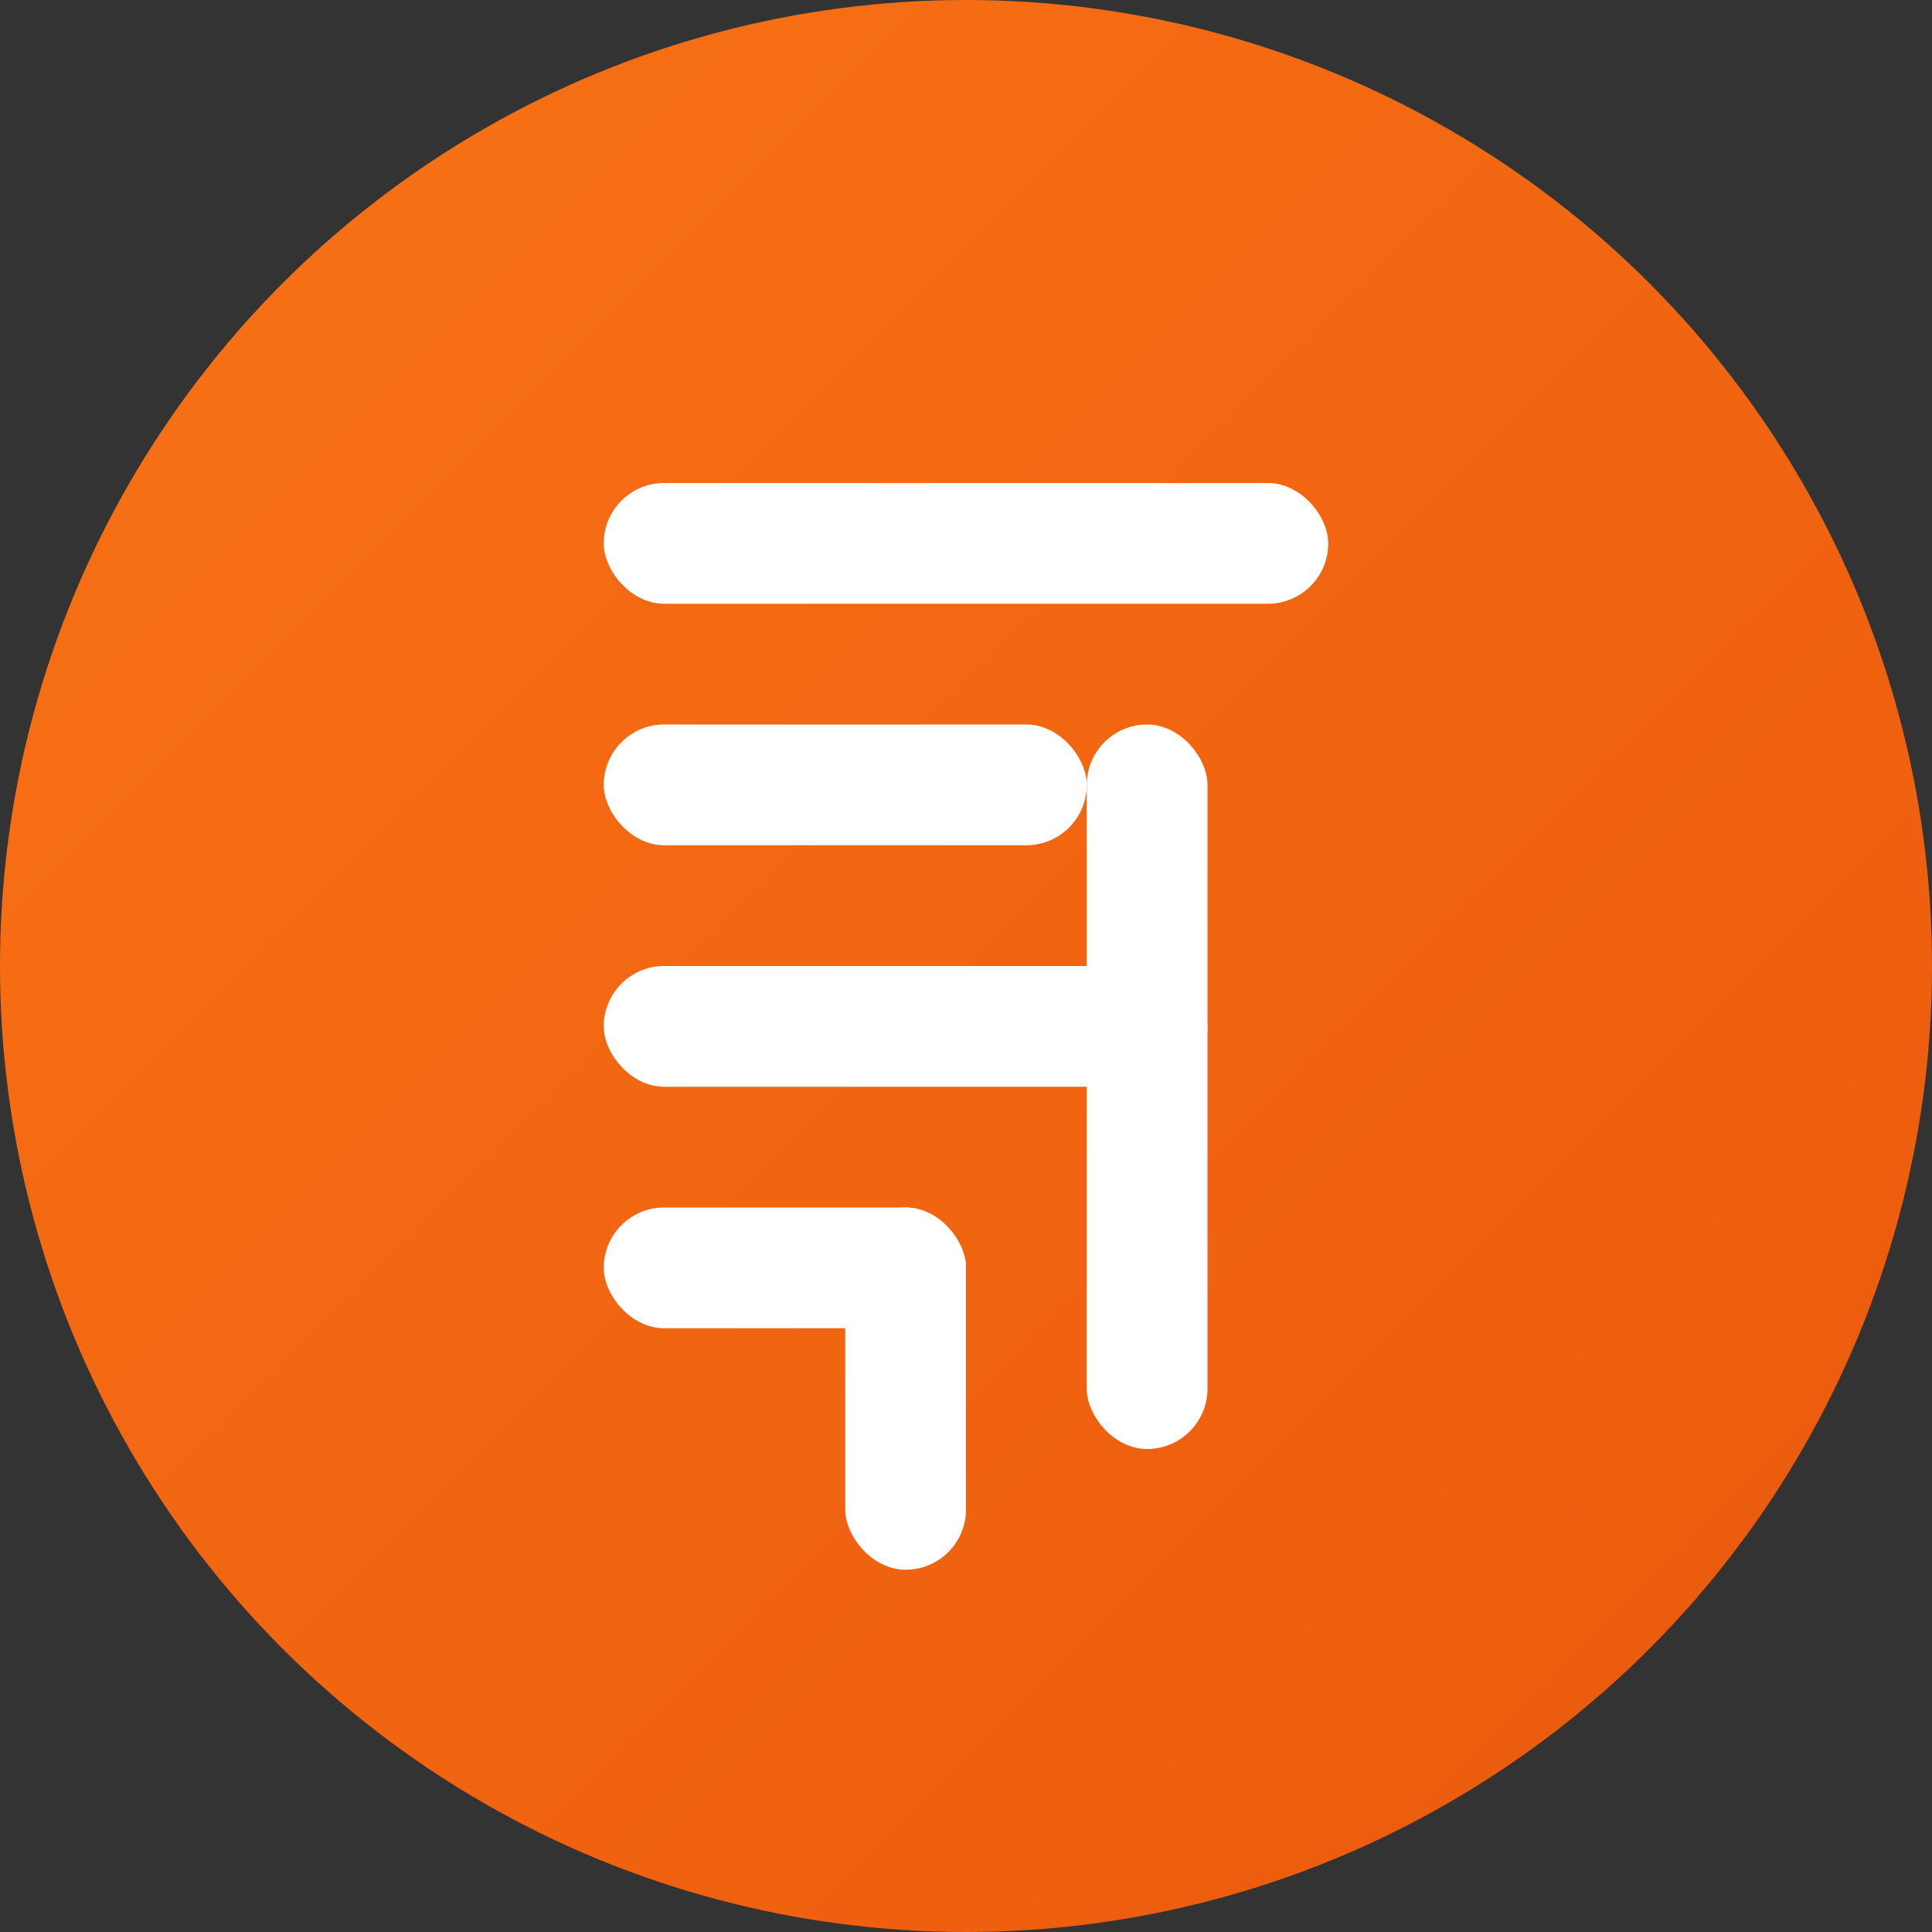
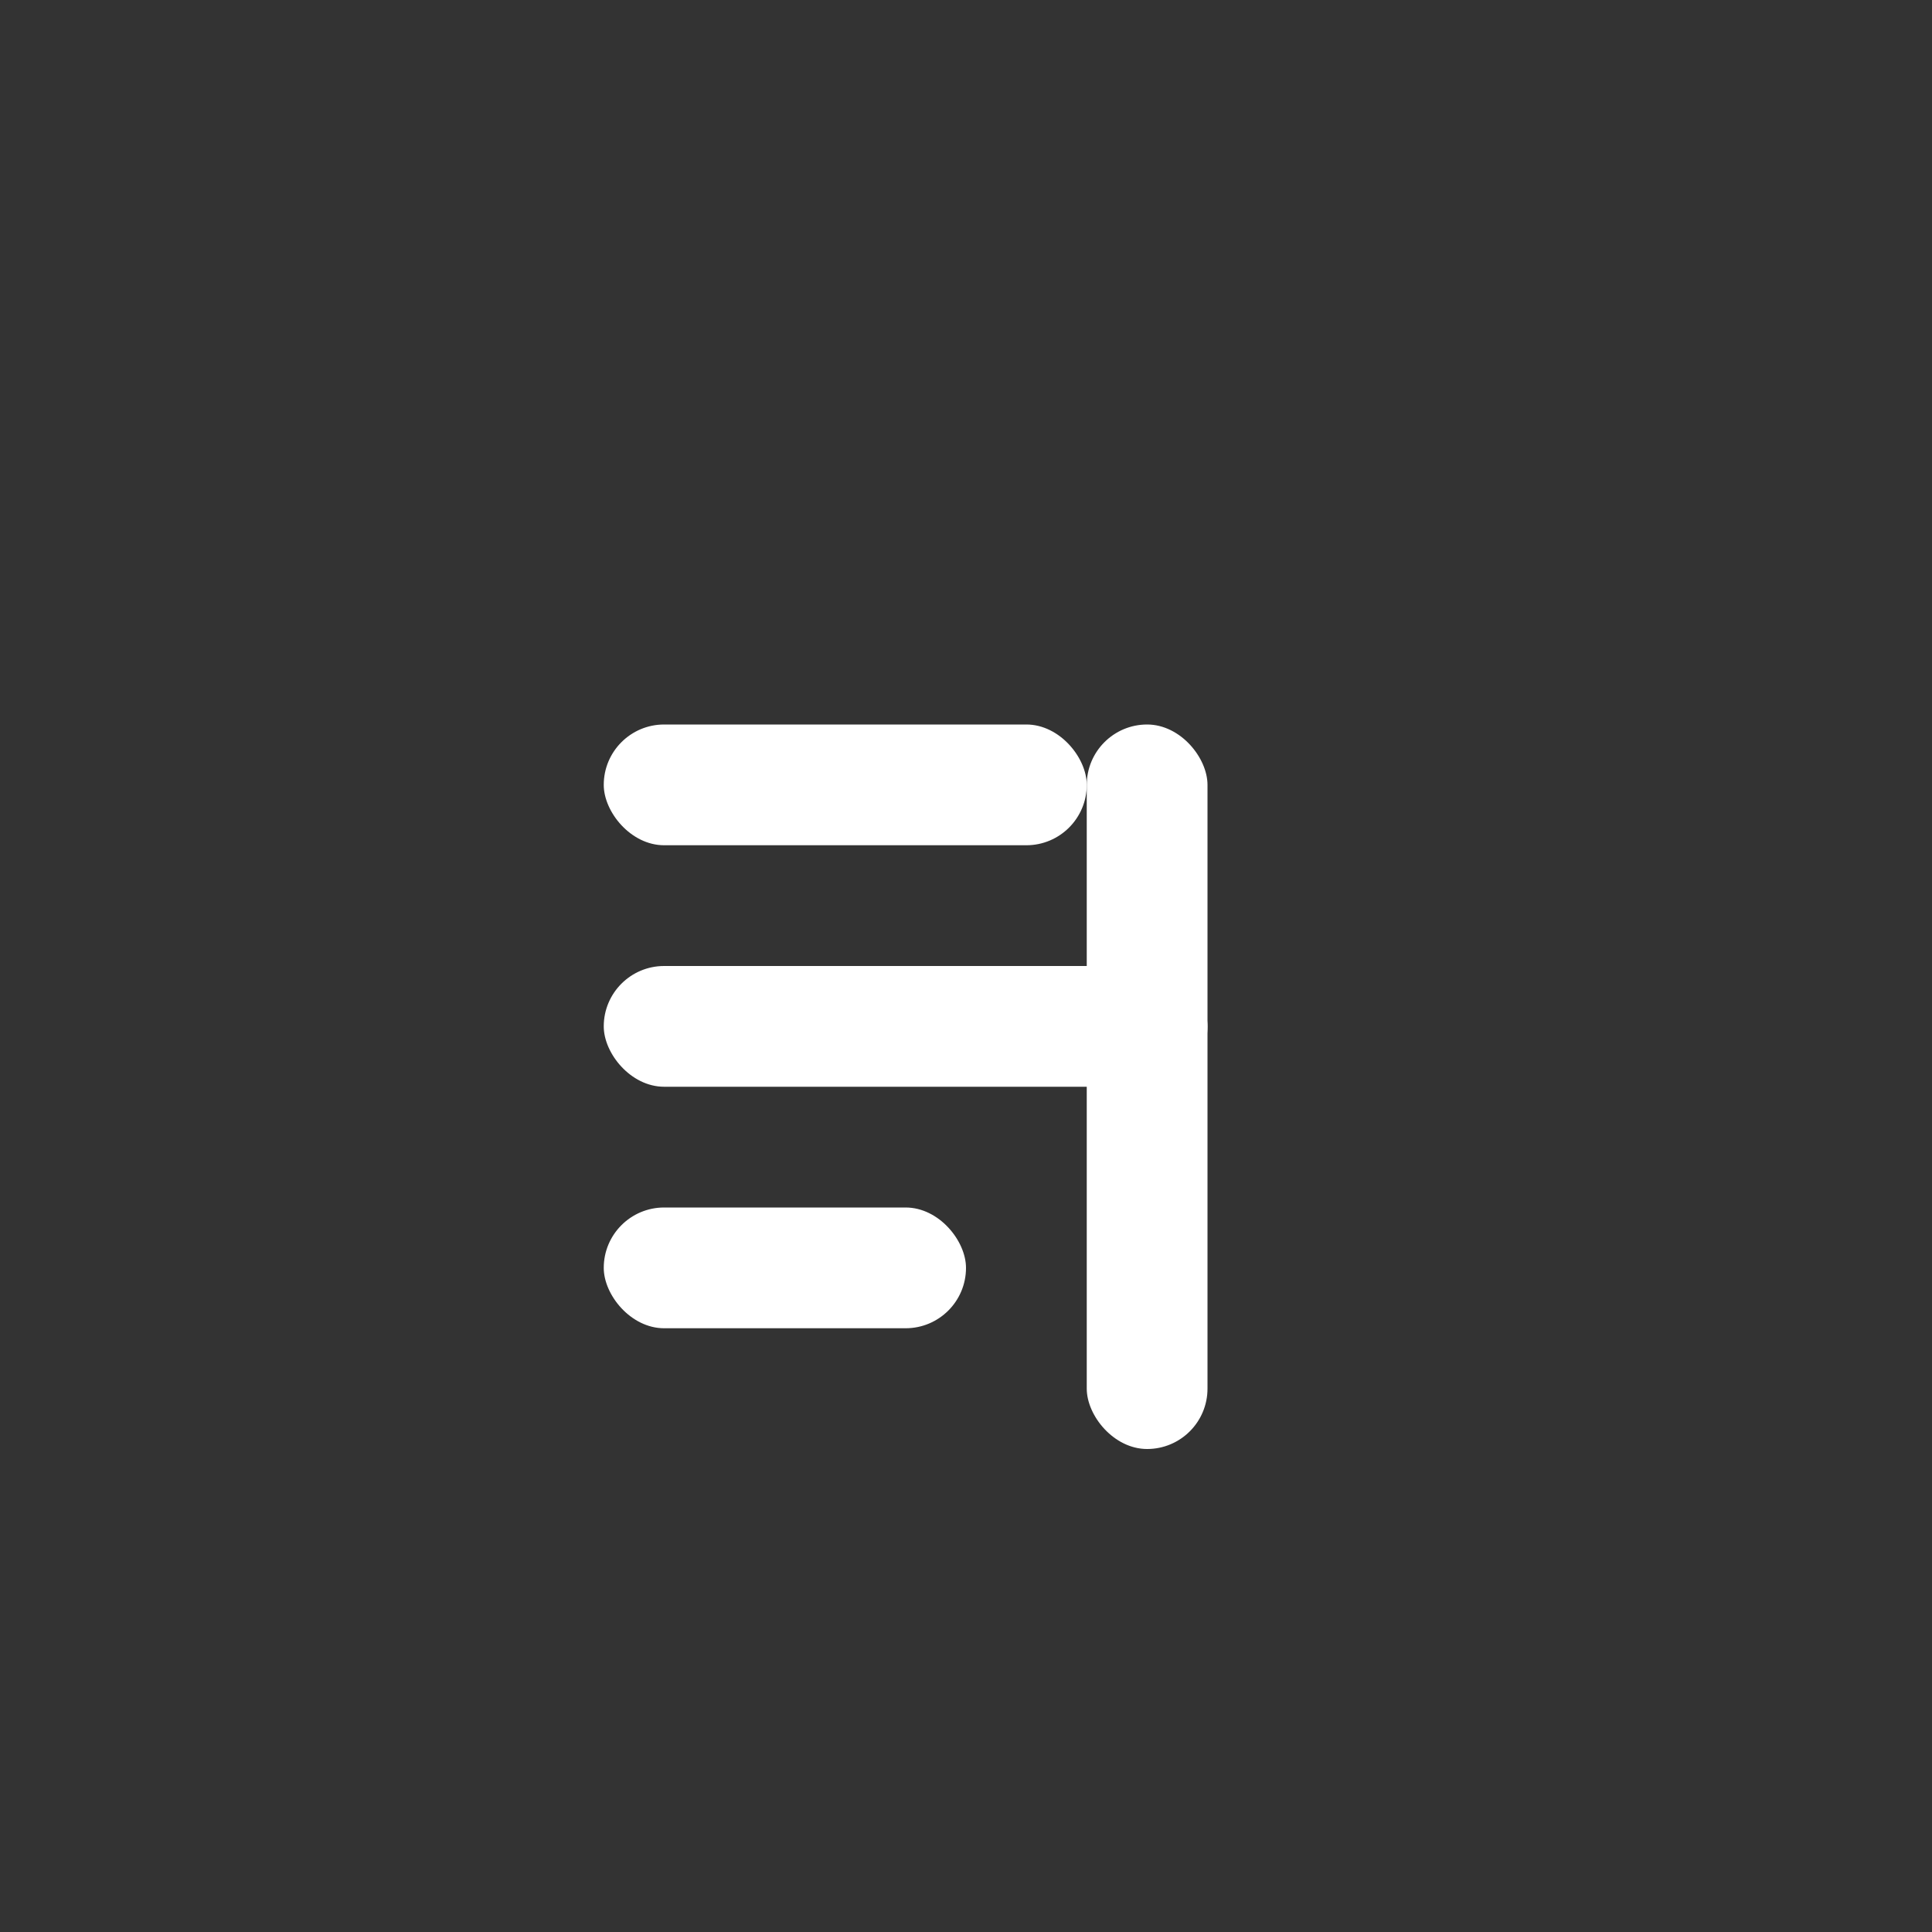
<svg xmlns="http://www.w3.org/2000/svg" width="32" height="32" viewBox="0 0 32 32">
  <rect x="0" y="0" width="32" height="32" fill="#333333" stroke="none" />
  <defs>
    <linearGradient id="iconGradient" x1="0%" y1="0%" x2="100%" y2="100%">
      <stop offset="0%" style="stop-color:#F97316" />
      <stop offset="100%" style="stop-color:#EA580C" />
    </linearGradient>
  </defs>
-   <circle cx="16" cy="16" r="16" fill="url(#iconGradient)" />
  <g transform="translate(8, 6)">
-     <rect x="2" y="2" width="12" height="2" rx="1" fill="white" />
    <rect x="2" y="6" width="8" height="2" rx="1" fill="white" />
    <rect x="2" y="10" width="10" height="2" rx="1" fill="white" />
    <rect x="2" y="14" width="6" height="2" rx="1" fill="white" />
    <rect x="10" y="6" width="2" height="12" rx="1" fill="white" />
-     <rect x="6" y="14" width="2" height="6" rx="1" fill="white" />
  </g>
</svg>